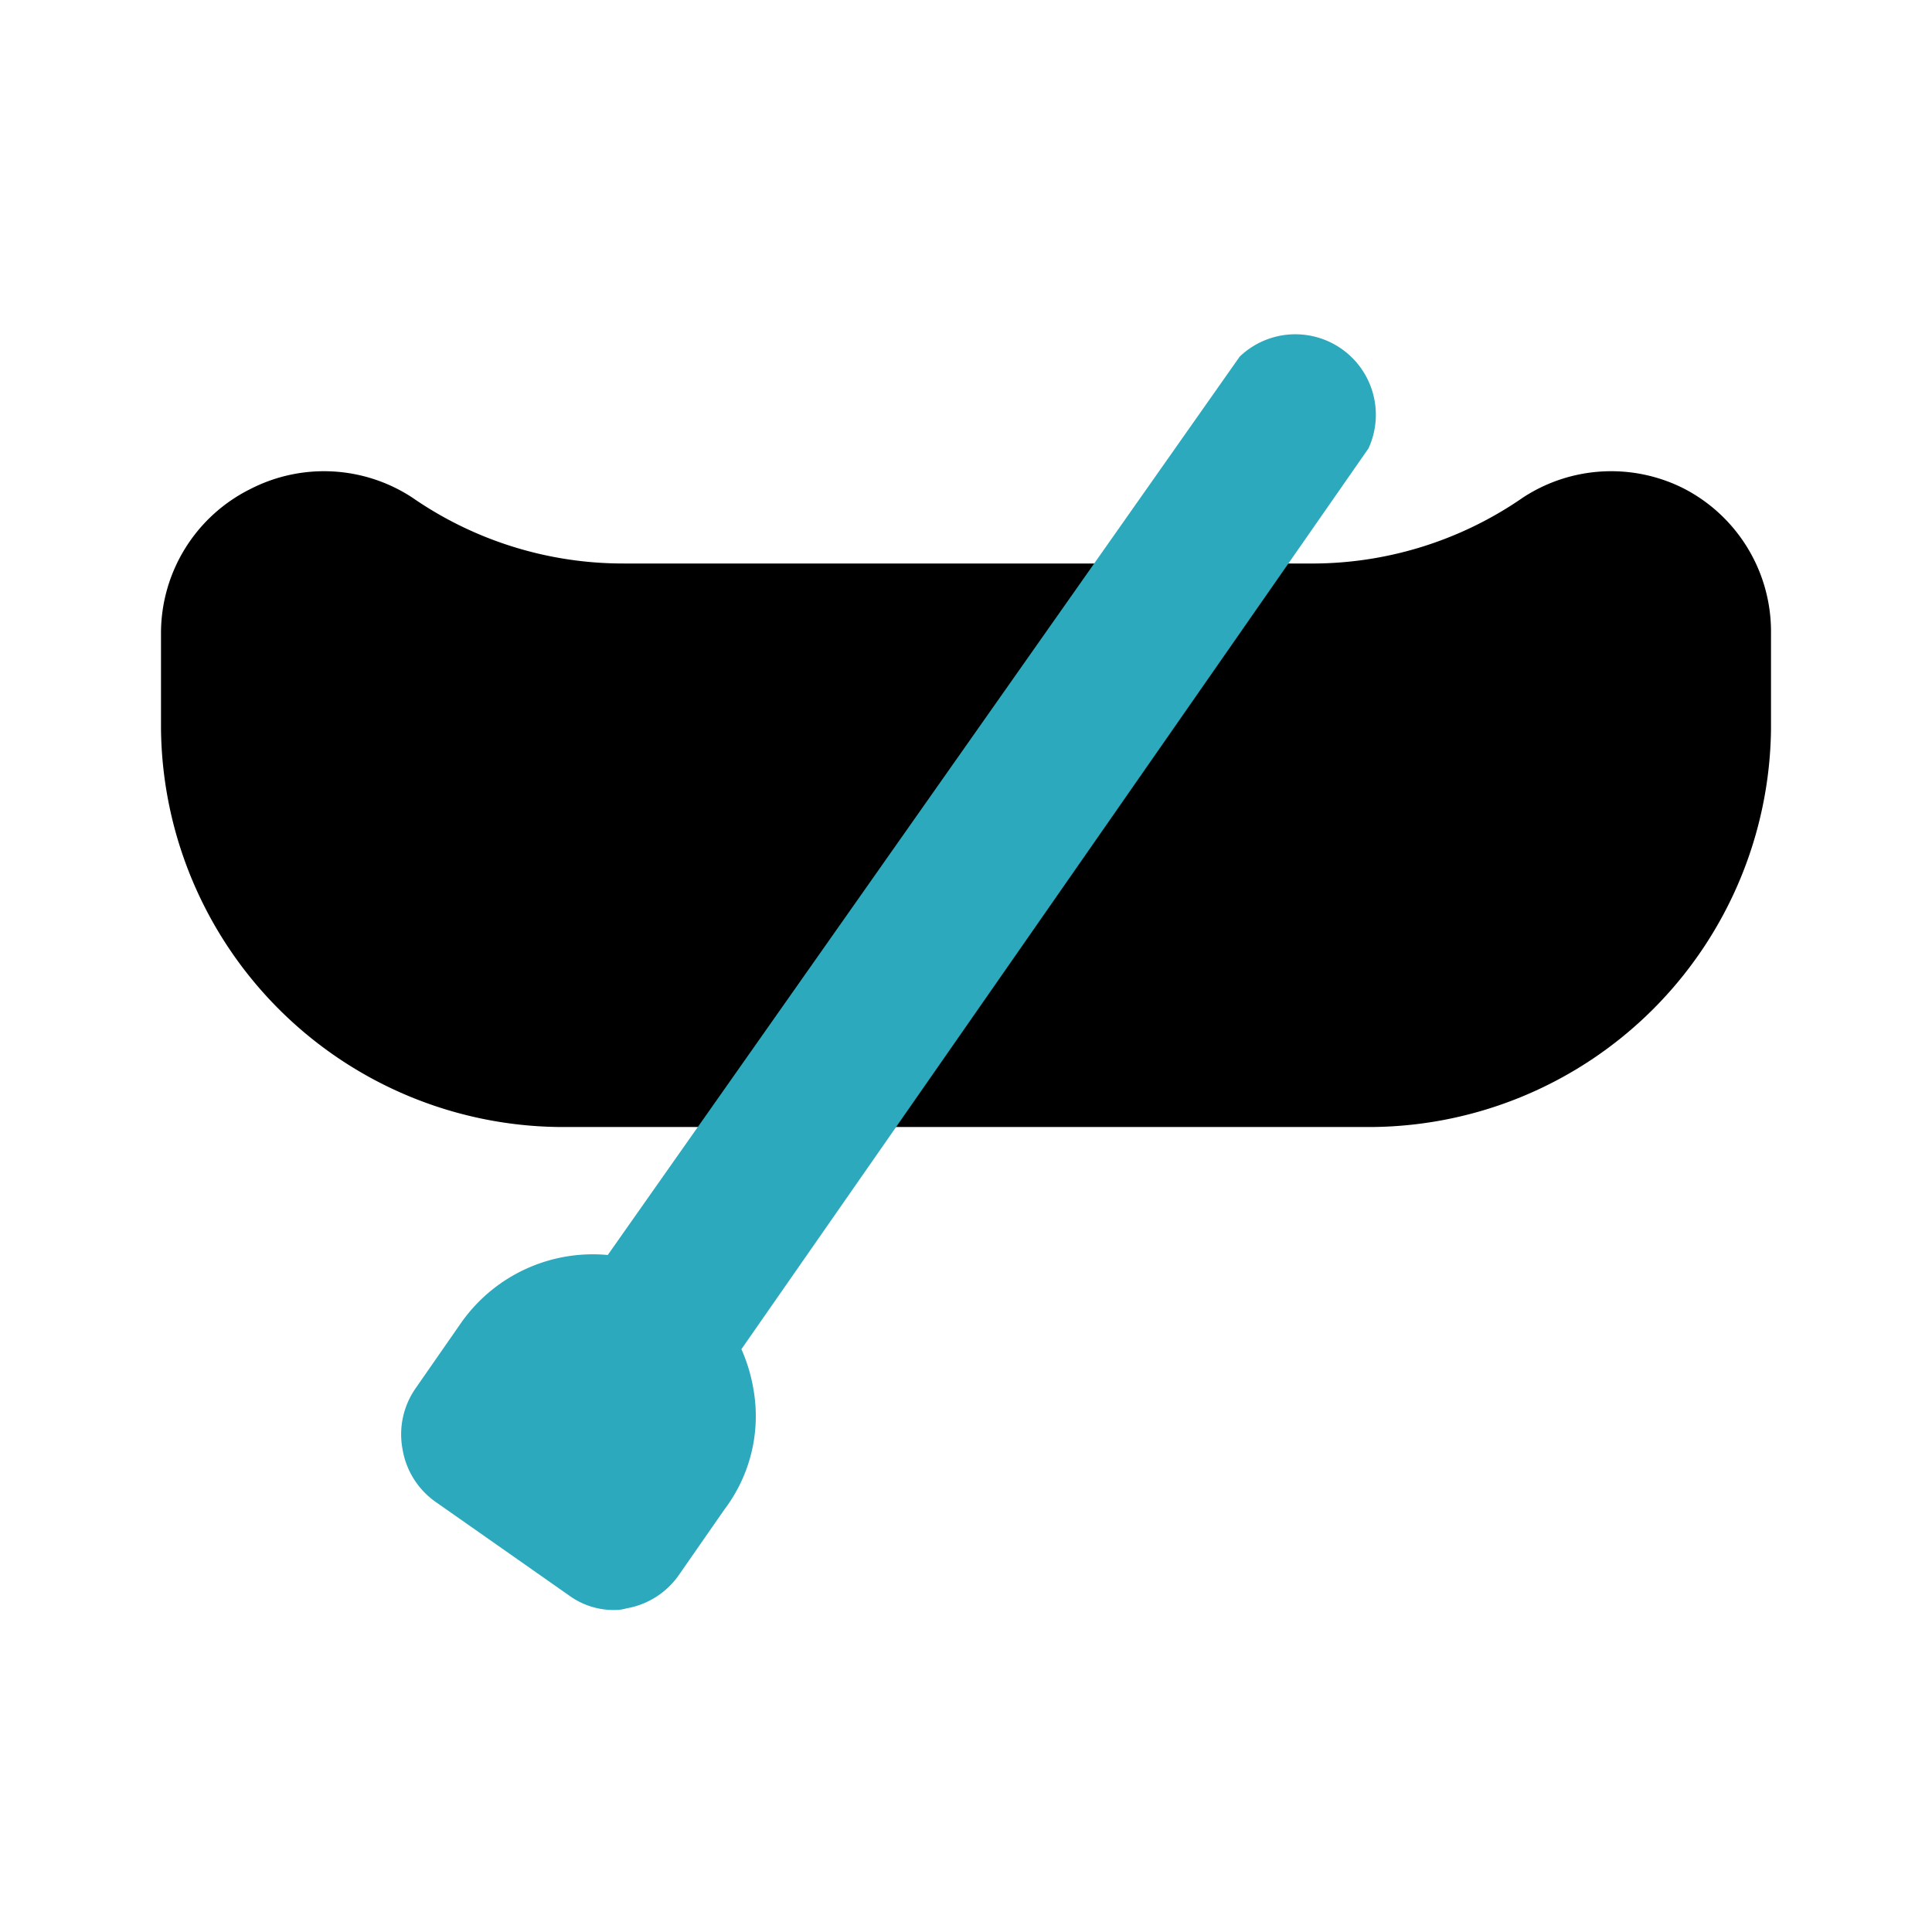
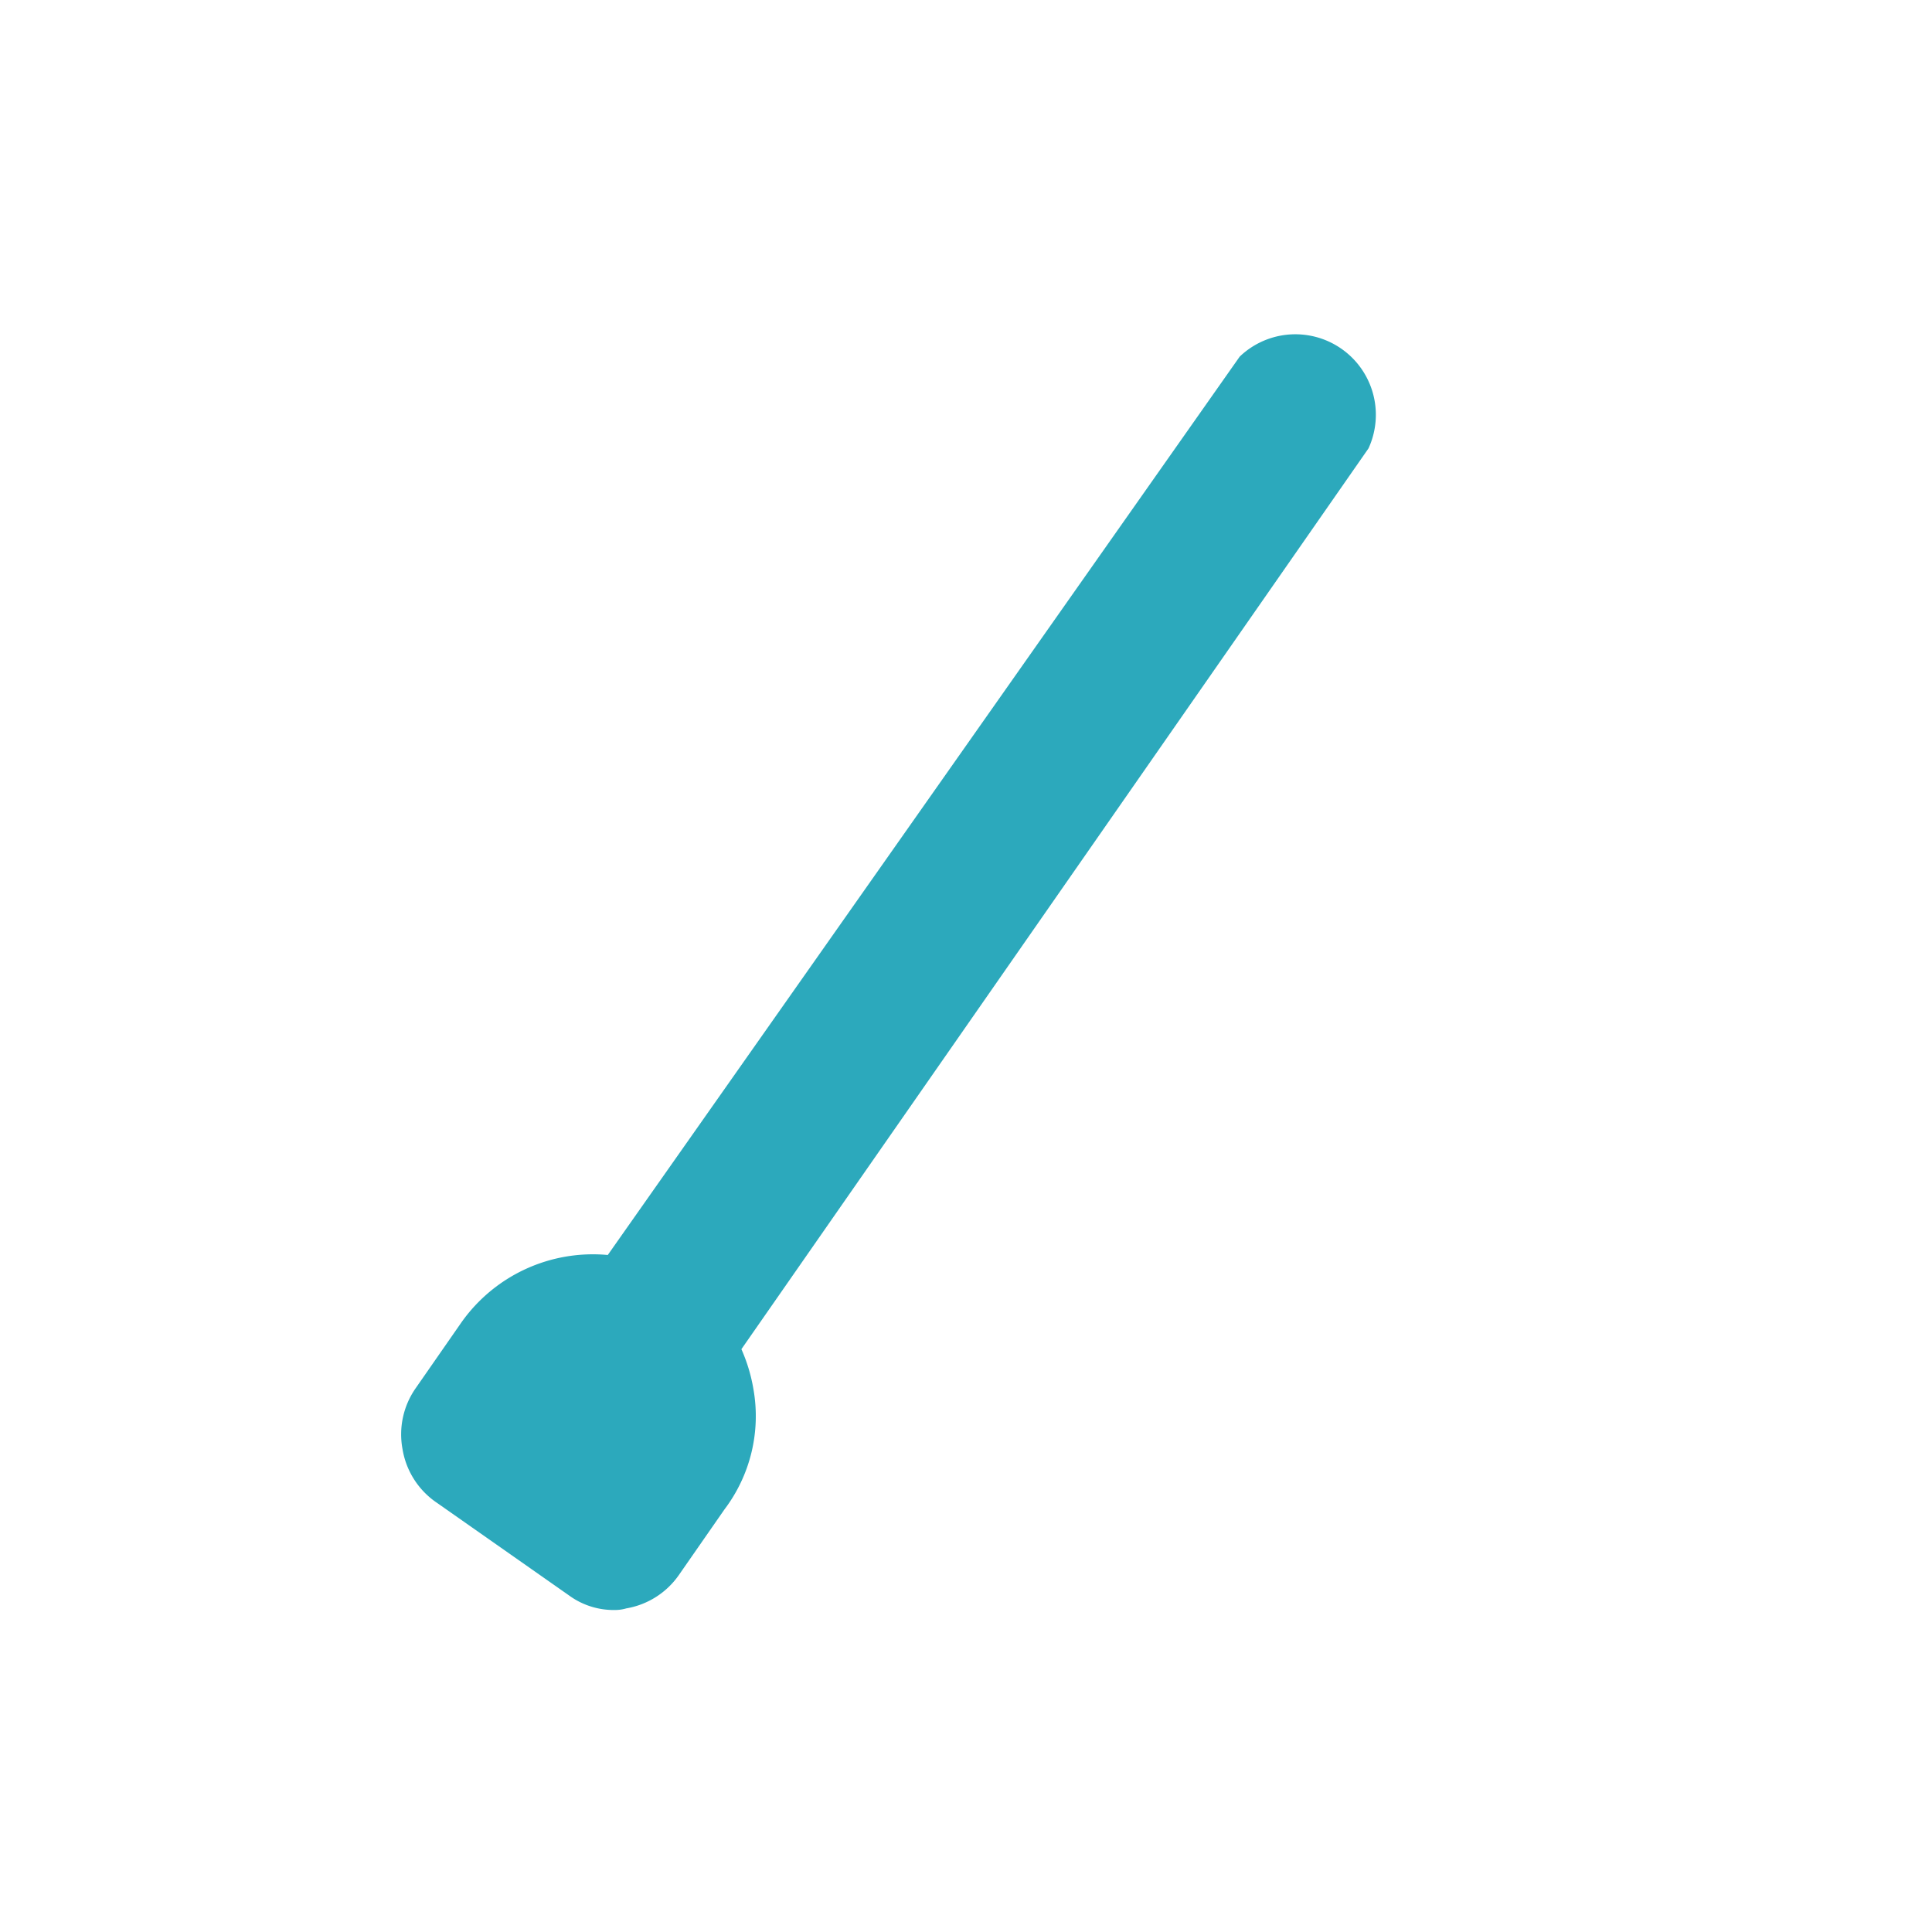
<svg xmlns="http://www.w3.org/2000/svg" fill="#000000" width="800px" height="800px" viewBox="0 0 24 24" id="boat-2" data-name="Flat Color" class="icon flat-color">
-   <path id="primary" d="M20.92,6.07a2,2,0,0,0-2,.11A4.6,4.6,0,0,1,16.25,7H7.75a4.6,4.6,0,0,1-2.63-.82,2,2,0,0,0-2-.11A2,2,0,0,0,2,7.87V9.06A5,5,0,0,0,6.94,14H17.06A5,5,0,0,0,22,9.06V7.87A2,2,0,0,0,20.92,6.07Z" style="fill: rgb(0, 0, 0);" />
  <path id="secondary" d="M7.64,20a.94.94,0,0,1-.57-.18L5.43,18.67A1,1,0,0,1,5,18a1,1,0,0,1,.16-.75l.57-.82a2,2,0,0,1,1.82-.84L15.4,4.43A1,1,0,0,1,17,5.57L9.21,16.76a2.07,2.07,0,0,1,.15.5A1.92,1.92,0,0,1,9,18.75l-.57.82a1,1,0,0,1-.65.41A.5.5,0,0,1,7.64,20Z" style="fill: rgb(44, 169, 188);" />
</svg>